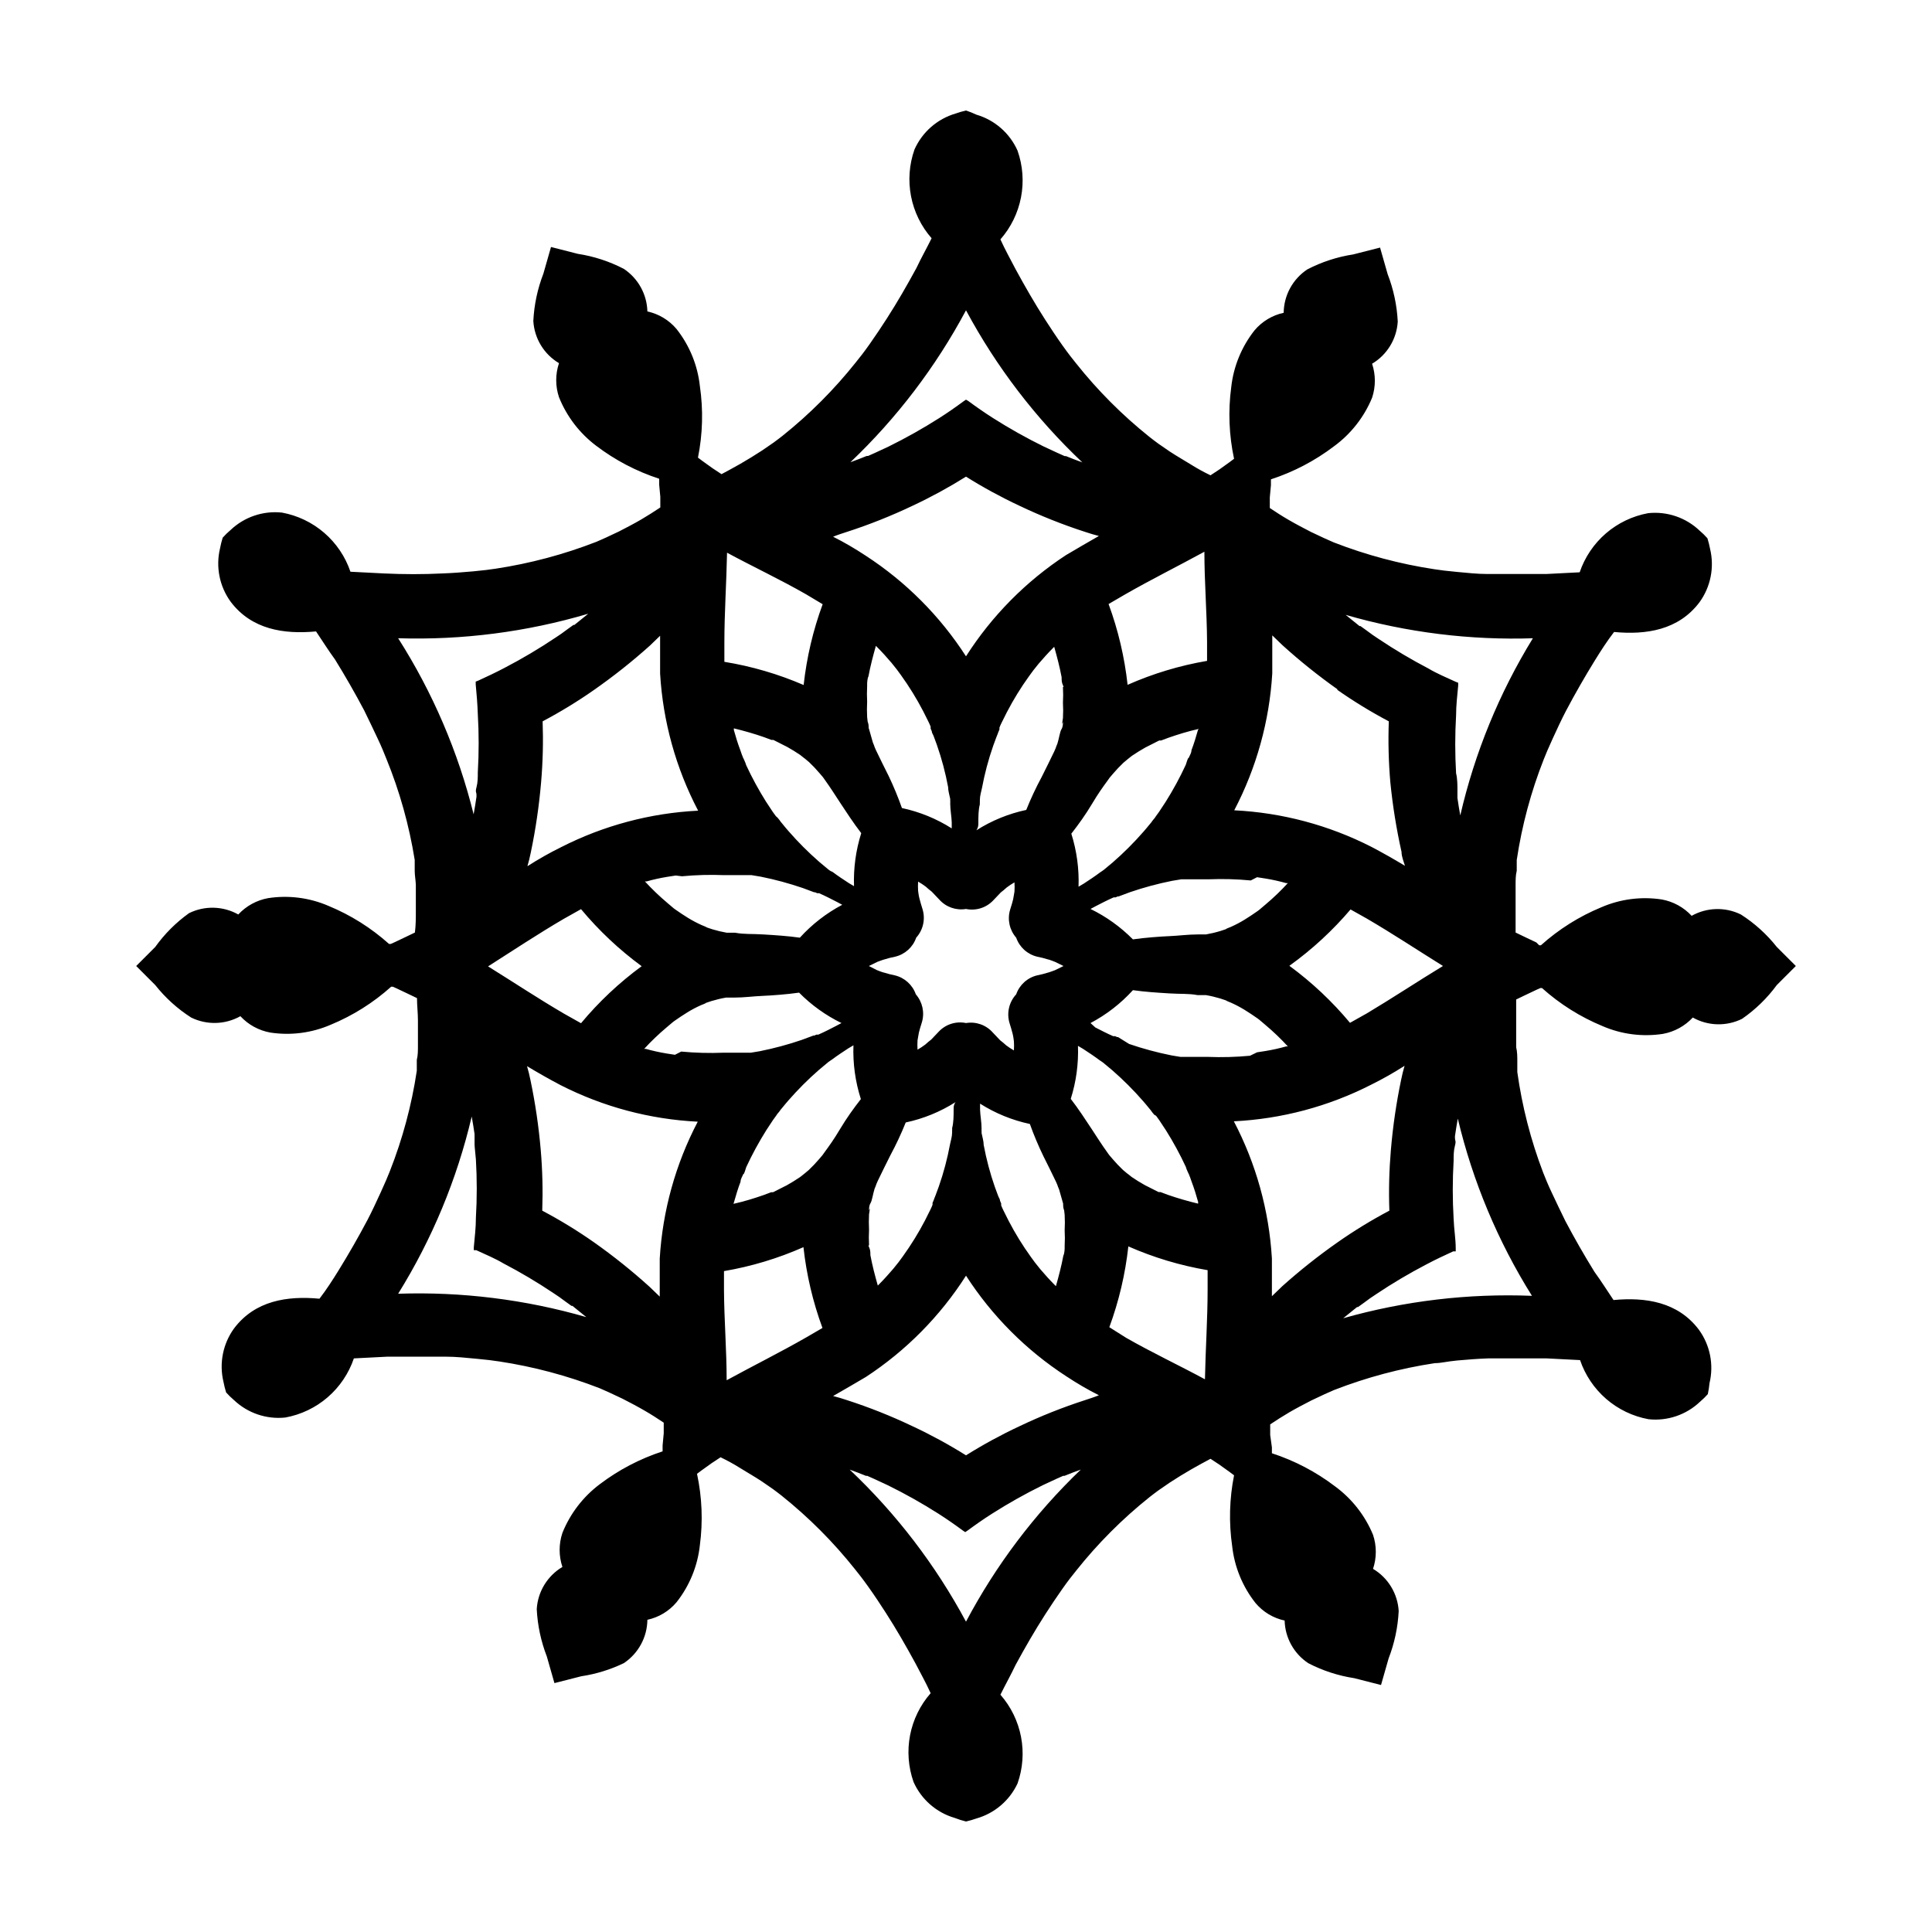
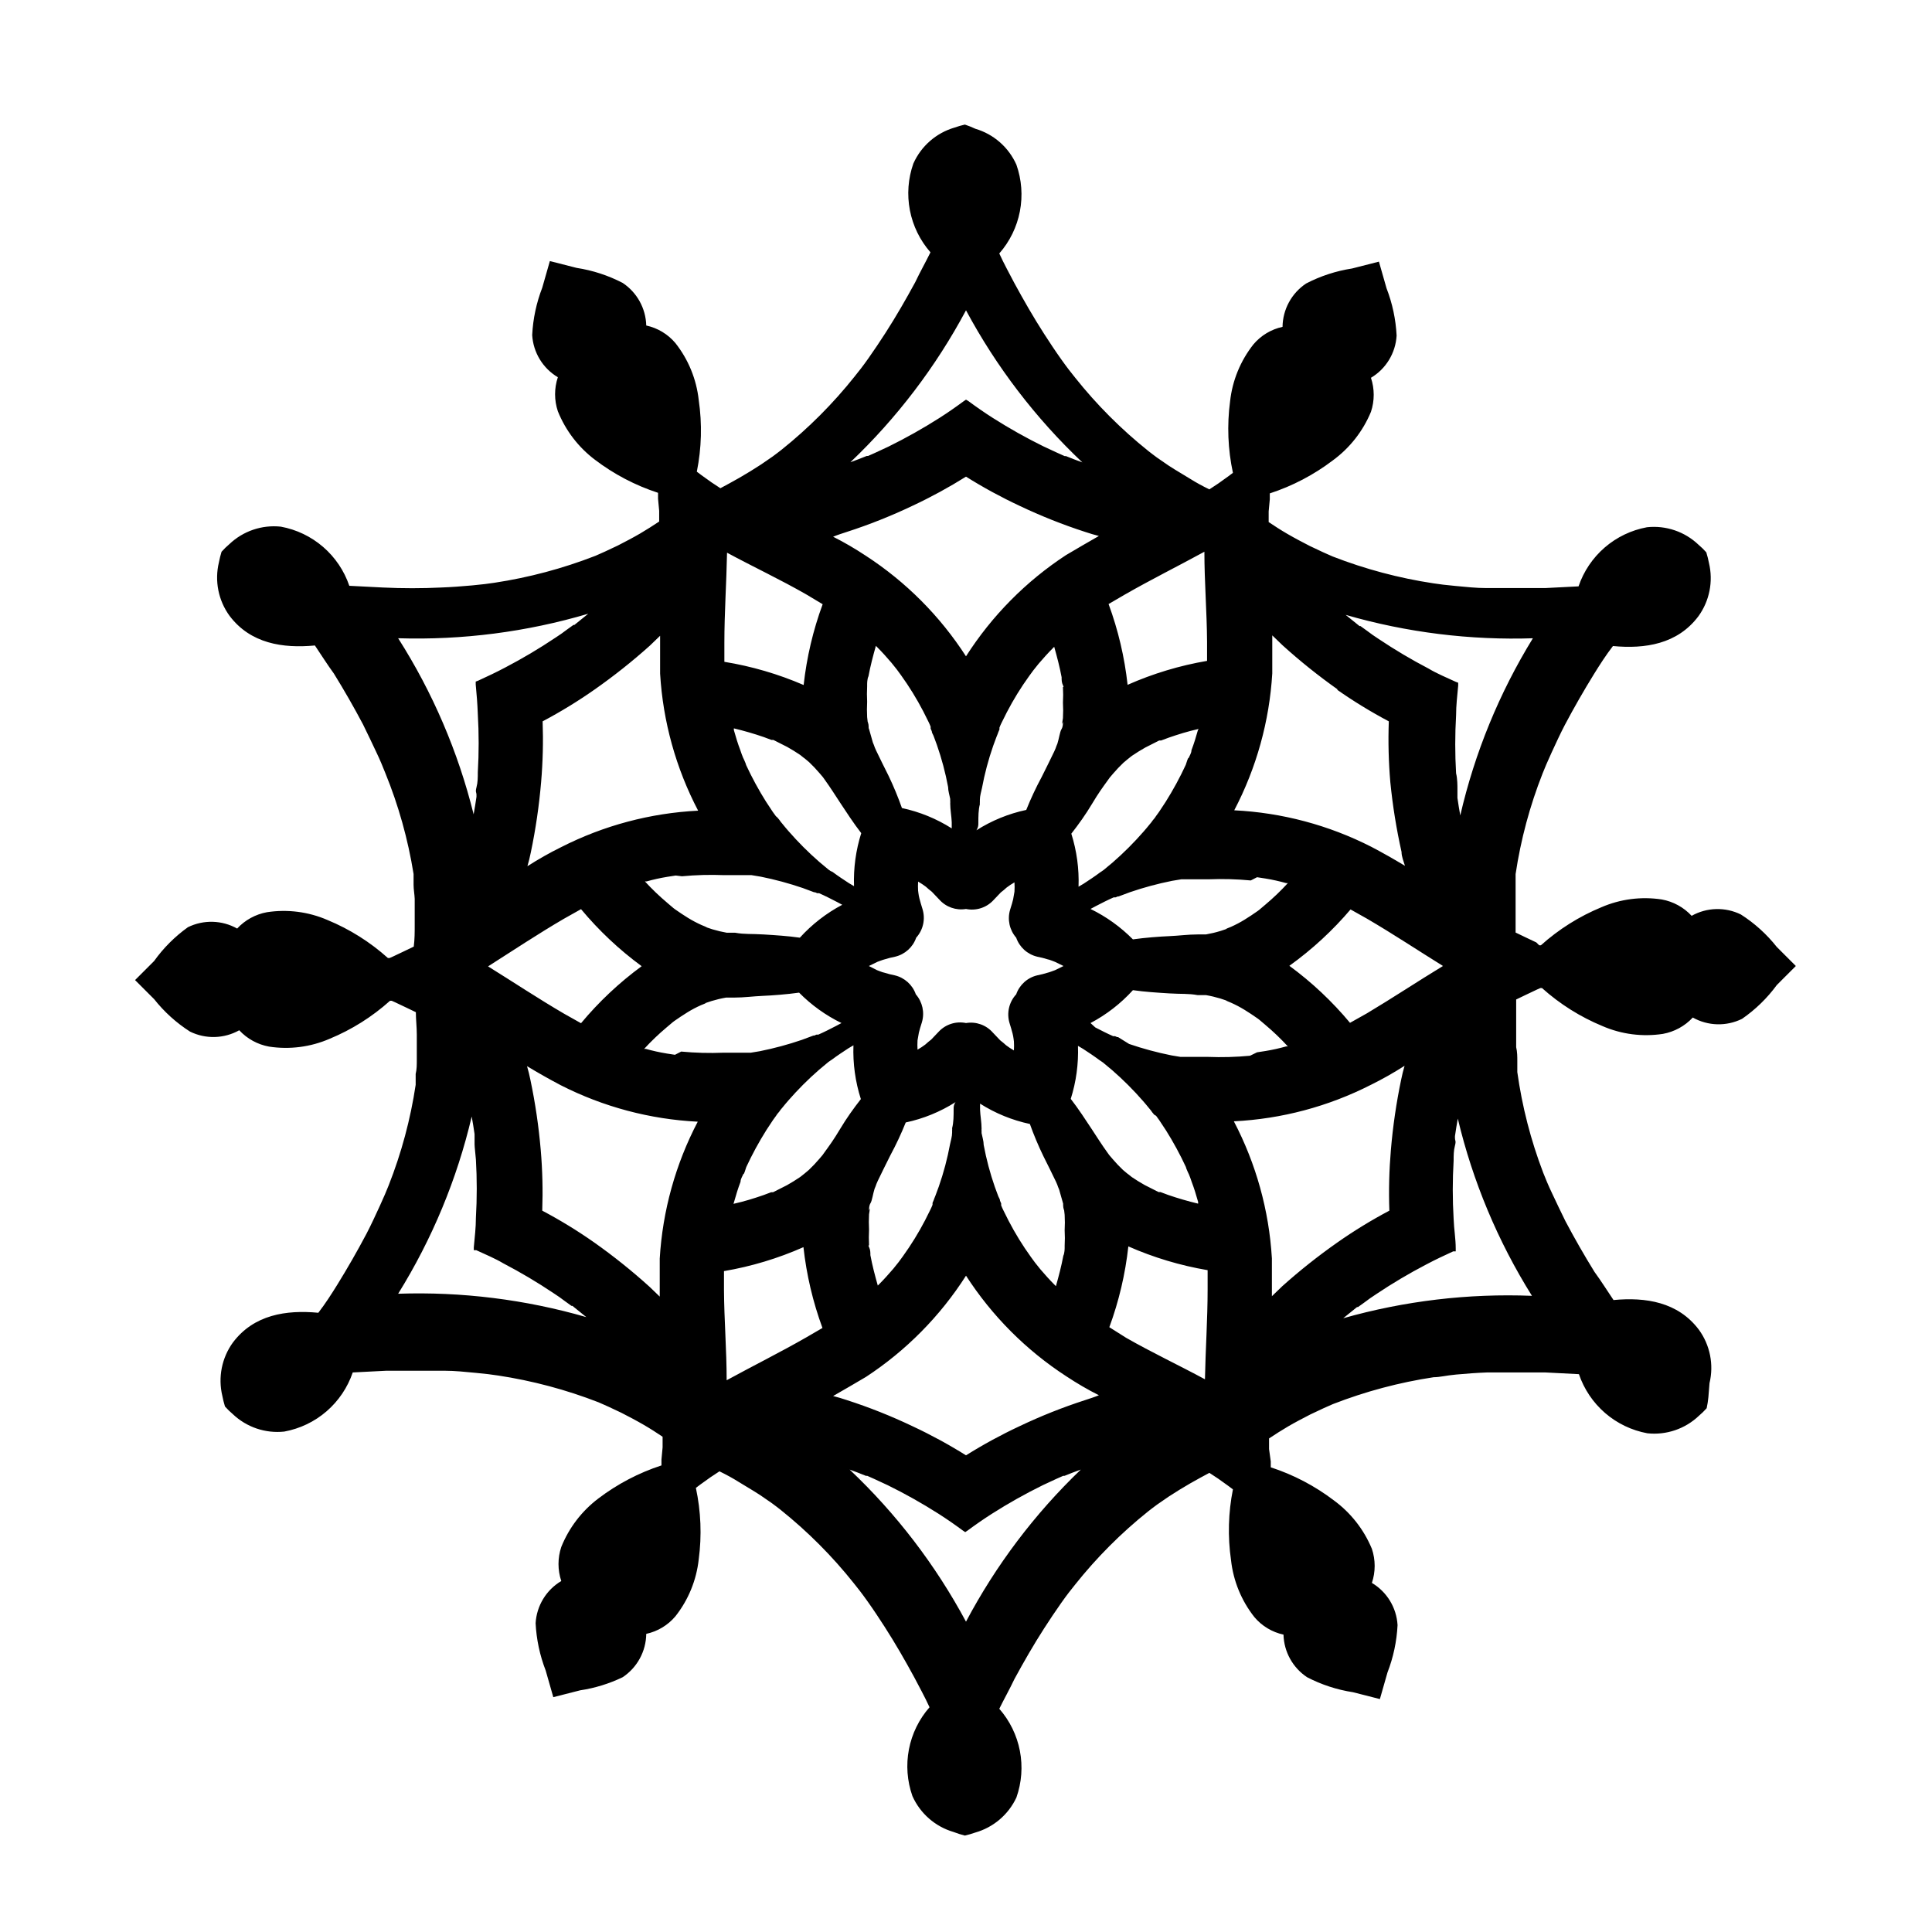
<svg xmlns="http://www.w3.org/2000/svg" fill="#000000" width="800px" height="800px" version="1.1" viewBox="144 144 512 512">
-   <path d="m597.04 510.54c1.176-4.906 0.145-10.078-2.82-14.156-5.543-7.356-14.105-8.664-22.621-7.859-1.664-2.469-3.273-5.039-5.039-7.457-2.719-4.398-5.289-8.883-7.707-13.453-1.211-2.418-2.418-5.039-3.527-7.356s-1.762-3.981-2.367-5.492c-3.285-8.594-5.582-17.535-6.856-26.652v-1.359-1.512c0-1.211 0-2.469-0.301-3.727v-6.699-5.945l2.519-1.211 2.973-1.41 0.906-0.402h0.453c4.731 4.242 10.148 7.648 16.023 10.074 5.039 2.184 10.59 2.898 16.02 2.066 3.035-0.551 5.812-2.07 7.91-4.332 4.023 2.262 8.906 2.391 13.047 0.352 3.555-2.453 6.668-5.484 9.223-8.969l5.039-5.039-5.039-5.039v0.004c-2.672-3.383-5.891-6.293-9.523-8.617-4.141-2.039-9.023-1.906-13.051 0.355-2.098-2.262-4.871-3.785-7.906-4.336-5.43-0.832-10.984-0.117-16.023 2.066-5.871 2.426-11.289 5.836-16.02 10.078h-0.453l-0.758-0.758-2.973-1.41-2.519-1.211v-5.945-6.699c0-1.258 0-2.519 0.301-3.727v-1.512-1.359h0.004c1.367-9.125 3.766-18.066 7.152-26.652 0.605-1.512 1.211-2.973 2.367-5.492 1.16-2.519 2.316-5.039 3.527-7.356 2.418-4.566 4.988-9.051 7.707-13.453 1.562-2.519 3.176-5.039 5.039-7.457 8.516 0.805 17.078-0.504 22.621-7.859v0.004c2.969-4.078 4-9.254 2.824-14.16-0.184-0.953-0.418-1.895-0.707-2.82-0.637-0.723-1.328-1.395-2.066-2.016-3.648-3.477-8.641-5.172-13.652-4.633-4.144 0.762-8.008 2.613-11.199 5.367-3.188 2.758-5.582 6.312-6.938 10.301l-8.867 0.453h-15.516c-2.719 0-5.441-0.301-8.16-0.555-2.719-0.25-4.281-0.453-5.945-0.707h-0.004c-9.117-1.379-18.055-3.762-26.652-7.102l-1.258-0.555-1.359-0.605-3.426-1.613c-1.965-1.008-3.981-2.066-5.894-3.176s-3.375-2.066-5.039-3.176v-2.82l0.301-3.223v-1.562 0.004c6.027-1.965 11.684-4.93 16.727-8.766 4.473-3.277 7.961-7.723 10.078-12.848 0.977-2.926 0.977-6.094 0-9.02 3.984-2.367 6.531-6.559 6.801-11.184-0.215-4.297-1.117-8.531-2.672-12.543l-2.016-7.055-7.106 1.812h0.004c-4.254 0.652-8.375 1.996-12.191 3.981-3.852 2.562-6.191 6.863-6.25 11.488-3.008 0.652-5.719 2.281-7.707 4.633-3.445 4.356-5.594 9.594-6.195 15.117-0.84 6.309-0.582 12.719 0.754 18.941l-0.402 0.301-0.805 0.605-2.672 1.914-2.367 1.562c-1.762-0.855-3.527-1.812-5.039-2.769-1.512-0.957-3.828-2.266-5.742-3.527l-3.074-2.117-1.211-0.906-1.109-0.855h0.004c-7.195-5.75-13.719-12.289-19.449-19.5-1.059-1.309-2.016-2.519-3.629-4.785-1.613-2.266-3.074-4.484-4.535-6.75-2.82-4.383-5.391-8.867-7.859-13.402-1.359-2.621-2.719-5.039-4.031-7.91h0.004c2.777-3.164 4.66-7.016 5.457-11.148 0.797-4.133 0.477-8.406-0.922-12.379-2.055-4.617-6.035-8.098-10.883-9.52-0.902-0.426-1.828-0.797-2.769-1.109-0.941 0.215-1.863 0.484-2.773 0.805-4.848 1.426-8.824 4.906-10.883 9.523-1.398 3.969-1.715 8.242-0.918 12.379 0.797 4.133 2.68 7.981 5.453 11.148-1.309 2.672-2.672 5.039-4.031 7.91-2.469 4.535-5.039 9.02-7.859 13.402-1.461 2.266-2.973 4.535-4.535 6.75s-2.57 3.477-3.629 4.785h0.004c-5.731 7.207-12.254 13.75-19.445 19.496l-1.109 0.855-1.211 0.906-3.074 2.117c-1.914 1.258-3.828 2.418-5.742 3.527-1.914 1.109-3.477 1.914-5.039 2.769l-2.367-1.562-2.672-1.914-0.805-0.605-0.402-0.301v0.004c1.262-6.258 1.43-12.684 0.504-18.996-0.602-5.519-2.75-10.758-6.195-15.113-1.988-2.352-4.699-3.984-7.711-4.637-0.121-4.551-2.453-8.762-6.246-11.285-3.82-1.98-7.938-3.328-12.191-3.981l-7.106-1.812-2.016 7.055c-1.551 4.012-2.453 8.246-2.668 12.543 0.27 4.629 2.816 8.816 6.801 11.188-0.98 2.926-0.98 6.09 0 9.016 2.047 5.098 5.445 9.539 9.824 12.848 5.047 3.84 10.699 6.801 16.727 8.766v1.562l0.301 3.223v2.82c-1.664 1.109-3.324 2.168-5.039 3.176-1.715 1.008-3.93 2.168-5.894 3.176l-3.426 1.613-1.359 0.605-1.258 0.555v-0.004c-8.598 3.34-17.535 5.723-26.652 7.106-1.664 0.25-3.176 0.453-5.945 0.707-2.769 0.25-5.441 0.453-8.16 0.555-5.039 0.25-10.328 0.25-15.516 0l-8.867-0.453-0.004-0.004c-1.355-3.988-3.75-7.543-6.938-10.297-3.188-2.754-7.055-4.609-11.199-5.371-5.012-0.539-10.004 1.156-13.652 4.637-0.738 0.617-1.426 1.293-2.066 2.012-0.289 0.93-0.523 1.871-0.703 2.824-1.18 4.902-0.148 10.078 2.82 14.156 5.543 7.356 14.105 8.664 22.621 7.859 1.664 2.469 3.273 5.039 5.039 7.457 2.719 4.398 5.289 8.883 7.707 13.453 1.211 2.418 2.418 5.039 3.527 7.356s1.762 3.981 2.367 5.492v-0.004c3.519 8.621 6.035 17.613 7.508 26.805v1.359 1.512c0 1.211 0.25 2.469 0.301 3.727v6.699c0 2.215 0 3.981-0.25 5.945l-2.519 1.211-2.973 1.41-0.906 0.402h-0.453v0.004c-4.731-4.246-10.148-7.652-16.023-10.078-5.039-2.184-10.594-2.898-16.02-2.066-3.035 0.551-5.812 2.07-7.91 4.332-4.027-2.258-8.906-2.391-13.051-0.352-3.461 2.477-6.492 5.508-8.965 8.969l-5.039 5.039 5.039 5.039v-0.004c2.672 3.383 5.891 6.297 9.52 8.617 4.144 2.039 9.023 1.906 13.051-0.352 2.098 2.262 4.871 3.781 7.91 4.332 5.426 0.832 10.98 0.117 16.02-2.066 5.875-2.426 11.293-5.832 16.023-10.078h0.453l0.906 0.402 2.973 1.41 2.519 1.211c0 1.965 0.25 3.93 0.25 5.945v6.699c0 1.258 0 2.519-0.301 3.727v1.512 1.359 0.004c-1.367 9.125-3.769 18.066-7.156 26.652-0.605 1.512-1.211 2.973-2.367 5.492-1.16 2.519-2.316 5.039-3.527 7.356-2.418 4.566-4.988 9.051-7.707 13.453-1.562 2.519-3.176 5.039-5.039 7.457-8.516-0.805-17.078 0.504-22.621 7.859v-0.004c-2.965 4.078-3.996 9.254-2.82 14.16 0.18 0.949 0.418 1.895 0.703 2.82 0.641 0.723 1.328 1.395 2.066 2.016 3.648 3.477 8.645 5.172 13.652 4.633 4.144-0.762 8.012-2.613 11.199-5.367 3.188-2.758 5.582-6.312 6.941-10.301l8.867-0.453h15.516c2.719 0 5.441 0.301 8.16 0.555 2.719 0.25 4.281 0.453 5.945 0.707v-0.004c9.121 1.383 18.059 3.766 26.652 7.106l1.258 0.555 1.359 0.605 3.426 1.613c1.965 1.008 3.981 2.066 5.894 3.176 1.914 1.109 3.375 2.066 5.039 3.176v2.82l-0.301 3.223v1.562-0.004c-6.027 1.965-11.68 4.93-16.727 8.766-4.379 3.312-7.777 7.754-9.824 12.848-0.98 2.926-0.98 6.094 0 9.02-3.984 2.367-6.531 6.559-6.801 11.184 0.215 4.297 1.117 8.531 2.672 12.543l2.016 7.055 7.106-1.812h-0.004c3.914-0.586 7.719-1.758 11.285-3.477 3.852-2.562 6.191-6.863 6.246-11.488 3.012-0.652 5.723-2.281 7.711-4.633 3.445-4.356 5.594-9.594 6.195-15.117 0.84-6.309 0.582-12.719-0.754-18.941l0.402-0.301 0.805-0.605 2.672-1.914 2.367-1.562c1.762 0.855 3.527 1.812 5.039 2.769 1.512 0.957 3.828 2.266 5.742 3.527l3.074 2.117 1.211 0.906 1.109 0.855h-0.004c7.191 5.75 13.715 12.289 19.445 19.496 1.059 1.309 2.016 2.519 3.629 4.785s3.074 4.484 4.535 6.75c2.82 4.383 5.391 8.867 7.859 13.402 1.359 2.621 2.719 5.039 4.031 7.91v0.004c-2.777 3.164-4.66 7.012-5.457 11.148-0.797 4.133-0.477 8.406 0.922 12.379 2.055 4.617 6.035 8.098 10.883 9.52 0.984 0.383 1.996 0.703 3.023 0.957 0.938-0.215 1.863-0.484 2.769-0.805 4.797-1.367 8.77-4.75 10.883-9.27 1.398-3.973 1.719-8.242 0.922-12.379-0.797-4.133-2.68-7.981-5.457-11.148 1.309-2.672 2.672-5.039 4.031-7.91 2.469-4.535 5.039-9.02 7.859-13.402 1.461-2.266 2.973-4.535 4.535-6.75s2.57-3.477 3.629-4.785h-0.004c5.731-7.211 12.254-13.75 19.449-19.5l1.109-0.855 1.211-0.906 3.074-2.117c1.914-1.258 3.828-2.418 5.742-3.527 1.914-1.109 3.477-1.914 5.039-2.769l2.367 1.562 2.672 1.914 0.805 0.605 0.402 0.301h-0.004c-1.23 6.172-1.402 12.512-0.504 18.742 0.605 5.519 2.75 10.758 6.199 15.113 1.984 2.356 4.695 3.984 7.707 4.637 0.121 4.555 2.453 8.762 6.246 11.285 3.82 1.984 7.938 3.328 12.191 3.981l7.106 1.812 2.016-7.055c1.555-4.012 2.453-8.246 2.668-12.543-0.27-4.625-2.816-8.816-6.801-11.184 0.98-2.926 0.98-6.094 0-9.02-2.117-5.125-5.602-9.57-10.074-12.848-5.047-3.84-10.699-6.801-16.727-8.766v-1.562l-0.453-3.273v-2.82c1.664-1.109 3.324-2.168 5.039-3.176 1.715-1.008 3.93-2.168 5.894-3.176l3.426-1.613 1.359-0.605 1.258-0.555v0.004c8.598-3.34 17.535-5.723 26.652-7.102 1.664 0 3.176-0.453 5.945-0.707 2.769-0.25 5.441-0.453 8.16-0.555h15.516l8.867 0.453h0.004c1.355 3.988 3.75 7.543 6.938 10.301 3.188 2.754 7.055 4.606 11.199 5.367 5.012 0.539 10.004-1.156 13.652-4.633 0.738-0.621 1.426-1.293 2.066-2.016 0.207-0.965 0.359-1.941 0.453-2.922zm-121.77-86.758c-3.719 0.352-7.457 0.453-11.188 0.305h-7.254l-2.418-0.402v-0.004c-3.793-0.758-7.527-1.766-11.184-3.019l-2.922-1.816h-0.25l-0.555-0.25h-0.504c-1.613-0.707-3.176-1.512-4.734-2.316l-1.266-1.16c4.227-2.231 8.027-5.18 11.238-8.715 3.176 0.453 6.398 0.656 9.621 0.855 3.223 0.203 5.039 0 7.508 0.453h2.215c1.293 0.223 2.574 0.527 3.832 0.906l1.965 0.656c-1.613-0.504 0.707 0.352 0.855 0.453 1.25 0.559 2.461 1.195 3.625 1.914 1.16 0.707 2.266 1.461 3.426 2.266l0.402 0.301 1.664 1.41v0.004c2.106 1.766 4.09 3.668 5.945 5.691h-0.453c-1.789 0.504-3.606 0.91-5.441 1.211l-2.266 0.352zm-24.891 15.922 0.805 1.109 1.762 2.672 0.004-0.004c1.988 3.16 3.769 6.441 5.34 9.824 0 0.301 0.957 2.316 0.707 1.715 0.301 0.707 0.555 1.41 0.805 2.168 0.656 1.715 1.211 3.527 1.715 5.34v0.453c-2.719-0.656-5.34-1.41-7.961-2.316l-2.016-0.754h-0.504l-3.68-1.863c-1.16-0.656-2.316-1.359-3.426-2.117 0 0-2.117-1.715-0.805-0.605l-1.562-1.309v-0.004c-0.957-0.91-1.867-1.867-2.719-2.871l-0.906-1.059-0.504-0.707c-1.461-2.016-2.82-4.18-4.18-6.246s-3.527-5.391-5.492-7.91h-0.004c1.438-4.543 2.082-9.297 1.914-14.055l1.359 0.805c1.461 0.957 2.922 1.914 4.332 2.973l0.453 0.301 0.504 0.352 2.418 2.016h0.004c2.922 2.547 5.668 5.289 8.211 8.215 0.504 0.605 1.059 1.211 1.562 1.863 0.312 0.348 0.598 0.719 0.855 1.109l0.504 0.605zm-24.637 23.277c0 0.656 0 1.359 0.402 2.016-0.352-1.664 0 0.805 0 0.957v-0.004c0.078 1.359 0.078 2.723 0 4.082 0.078 1.375 0.078 2.758 0 4.133v0.504c0 0.152 0 1.41-0.352 2.117-0.504 2.719-1.211 5.391-1.965 8.062l-0.352-0.352c-1.309-1.309-2.57-2.719-3.777-4.133l-1.41-1.762-1.109-1.512v-0.004c-2.195-3.043-4.164-6.242-5.894-9.574l-1.41-2.82c-0.207-0.41-0.391-0.832-0.555-1.258v-0.504l-0.301-0.707c0-0.453-0.352-0.855-0.504-1.309s-0.555-1.562-0.855-2.316l-0.004-0.004c-1.273-3.644-2.266-7.383-2.973-11.184 0-1.008-0.352-2.066-0.555-3.125v-0.605 0.004c-0.027-0.184-0.027-0.371 0-0.555 0-1.715-0.352-3.477-0.402-5.039v-1.613c4.043 2.57 8.516 4.394 13.199 5.391 1.039 2.902 2.234 5.746 3.578 8.516 1.109 2.266 2.266 4.484 3.324 6.75l0.352 0.805v0.004c0.148 0.445 0.316 0.883 0.504 1.309 0.336 1.242 0.691 2.484 1.059 3.731zm-14.207-47.863c0.301 0.906 0.555 1.863 0.805 2.769s0.352 2.215 0.352 2.016h0.004c0.051 0.824 0.051 1.648 0 2.469-0.719-0.406-1.41-0.859-2.066-1.359-0.5-0.465-1.02-0.898-1.562-1.309l-1.965-2.066c-1.773-2.012-4.457-2.965-7.102-2.519-2.66-0.551-5.41 0.328-7.258 2.316l-1.965 2.066c-0.539 0.41-1.062 0.848-1.559 1.309-0.66 0.5-1.348 0.957-2.066 1.363-0.051-0.824-0.051-1.648 0-2.469 0 0 0.301-1.715 0.352-2.016 0.051-0.301 0.504-1.863 0.805-2.769v-0.004c0.77-2.582 0.16-5.375-1.609-7.406-0.879-2.523-2.988-4.426-5.594-5.035-0.938-0.184-1.863-0.418-2.769-0.707-0.301 0-2.117-0.754-1.914-0.656l-2.168-1.105 2.266-1.109s1.613-0.605 1.914-0.656c0.91-0.289 1.836-0.523 2.773-0.703 2.602-0.613 4.715-2.512 5.59-5.039 1.863-2.062 2.492-4.957 1.664-7.609-0.301-0.906-0.555-1.863-0.805-2.769s-0.352-2.215-0.352-2.016h-0.004c-0.047-0.82-0.047-1.645 0-2.469 0.719 0.406 1.41 0.859 2.066 1.359 0.5 0.465 1.02 0.902 1.562 1.312l1.965 2.066v-0.004c1.773 2.012 4.461 2.965 7.106 2.519 2.656 0.551 5.406-0.328 7.254-2.316l1.965-2.066c0.543-0.41 1.062-0.848 1.562-1.309 0.656-0.5 1.348-0.953 2.062-1.359 0.051 0.82 0.051 1.645 0 2.469 0 0-0.301 1.715-0.352 2.016-0.051 0.301-0.504 1.863-0.805 2.769-0.77 2.582-0.16 5.375 1.613 7.406 0.875 2.527 2.988 4.426 5.59 5.039 0.938 0.18 1.863 0.414 2.773 0.703 0.301 0 2.117 0.754 1.914 0.656l2.266 1.109-2.266 1.109s-1.613 0.605-1.914 0.656v-0.004c-0.91 0.289-1.836 0.523-2.773 0.707-2.602 0.609-4.715 2.512-5.59 5.035-1.898 2.047-2.566 4.941-1.766 7.609zm-14.812 22.824c0 1.762 0 3.527-0.402 5.039v-0.004c0.027 0.184 0.027 0.371 0 0.555v0.605c0 1.059-0.352 2.117-0.555 3.125v-0.004c-0.703 3.801-1.699 7.539-2.973 11.188-0.301 0.754-0.555 1.562-0.855 2.316-0.301 0.754-0.352 0.855-0.504 1.309l-0.301 0.707v0.504c-0.164 0.43-0.352 0.848-0.555 1.258l-1.41 2.82v0.004c-1.73 3.328-3.703 6.527-5.894 9.57l-1.109 1.512-1.41 1.762c-1.211 1.41-2.469 2.82-3.777 4.133l-0.352 0.352c-0.754-2.672-1.461-5.34-1.965-8.062 0-0.707 0-1.41-0.352-2.117-0.352-0.707 0-0.352 0-0.504l-0.004 0.004c-0.074-1.375-0.074-2.754 0-4.133-0.074-1.355-0.074-2.719 0-4.078 0 0 0.453-2.621 0-0.957 0-0.656 0-1.359 0.402-2.016 0.402-0.656 0.656-2.519 1.059-3.777 0.188-0.43 0.359-0.867 0.504-1.312l0.352-0.805c1.059-2.266 2.215-4.484 3.324-6.75 1.523-2.828 2.887-5.738 4.082-8.719 4.688-0.996 9.156-2.824 13.199-5.391-0.504 0.707-0.504 1.262-0.504 1.766zm-73.855-14.41-2.266-0.352-0.004-0.004c-1.836-0.301-3.652-0.703-5.441-1.207h-0.453c1.855-2.023 3.844-3.926 5.945-5.691l1.664-1.41 0.402-0.301c1.16-0.805 2.266-1.562 3.426-2.266v-0.004c1.164-0.719 2.375-1.359 3.625-1.914 0 0 2.469-0.957 0.855-0.453l1.965-0.656h0.004c1.254-0.379 2.535-0.684 3.828-0.906h2.215c2.519 0 5.039-0.352 7.508-0.453 2.469-0.102 6.449-0.402 9.621-0.855l0.004-0.004c3.262 3.305 7.059 6.027 11.234 8.062l-1.41 0.754c-1.562 0.805-3.125 1.613-4.734 2.316h-0.504l-0.555 0.25h-0.25l-2.973 1.109-0.004 0.004c-3.656 1.254-7.394 2.262-11.184 3.023l-2.418 0.402h-7.258c-3.731 0.152-7.465 0.051-11.184-0.301zm1.863-47.309c3.715-0.352 7.453-0.453 11.184-0.301h7.254l2.418 0.402c3.793 0.758 7.527 1.77 11.188 3.023l2.973 1.109h0.25l0.555 0.25h0.504c1.613 0.707 3.176 1.512 4.734 2.316l1.41 0.754v0.004c-4.223 2.231-8.023 5.18-11.234 8.715-3.176-0.453-6.398-0.656-9.621-0.855-3.223-0.203-5.039 0-7.508-0.453h-2.215c-1.297-0.227-2.574-0.531-3.832-0.91l-1.965-0.656c1.613 0.504-0.707-0.352-0.855-0.453v0.004c-1.25-0.559-2.461-1.199-3.629-1.914-1.16-0.707-2.266-1.461-3.426-2.266l-0.402-0.301-1.664-1.41 0.004-0.004c-2.106-1.77-4.09-3.672-5.945-5.695h0.453c1.789-0.504 3.606-0.906 5.441-1.207l2.266-0.352zm24.887-15.922-0.805-1.109-1.762-2.672-0.004 0.004c-1.984-3.156-3.769-6.438-5.34-9.824 0-0.301-0.957-2.316-0.707-1.715-0.301-0.707-0.555-1.41-0.805-2.168-0.656-1.715-1.211-3.527-1.715-5.34v-0.453c2.719 0.656 5.34 1.41 7.961 2.316l2.016 0.754h0.504l3.68 1.863c1.16 0.656 2.316 1.359 3.426 2.117 0 0 2.117 1.715 0.805 0.605l1.562 1.309v0.004c0.957 0.91 1.867 1.867 2.723 2.875l0.906 1.059 0.504 0.707c1.461 2.016 2.82 4.18 4.18 6.246s3.527 5.391 5.492 7.91v-0.004c-1.434 4.543-2.082 9.297-1.914 14.059l-1.359-0.805c-1.461-0.957-2.922-1.914-4.332-2.973l-0.555-0.254-0.504-0.352-2.418-2.016c-2.926-2.547-5.668-5.289-8.215-8.215-0.504-0.605-1.059-1.211-1.562-1.863h0.004c-0.316-0.348-0.602-0.719-0.859-1.109l-0.504-0.605zm24.586-23.277c0-0.656 0-1.359-0.402-2.016 0.352 1.664 0-0.805 0-0.957v0.004c-0.074-1.359-0.074-2.723 0-4.082-0.074-1.375-0.074-2.754 0-4.133v-0.504c0-0.152 0-1.41 0.352-2.117 0.504-2.719 1.211-5.391 1.965-8.062l0.352 0.352c1.309 1.309 2.57 2.719 3.777 4.133l1.41 1.762 1.109 1.512 0.004 0.004c2.191 3.047 4.164 6.246 5.894 9.574l1.41 2.82c0.203 0.41 0.391 0.832 0.555 1.262v0.504l0.301 0.707c0 0.453 0.352 0.855 0.504 1.309s0.555 1.562 0.855 2.316c1.273 3.648 2.269 7.387 2.973 11.184 0 1.008 0.352 2.066 0.555 3.125v0.605-0.004c0.027 0.184 0.027 0.371 0 0.555 0 1.715 0.352 3.477 0.402 5.039v1.613c-4.043-2.566-8.512-4.394-13.199-5.391-1.023-2.898-2.199-5.742-3.527-8.516-1.109-2.266-2.266-4.484-3.324-6.75l-0.352-0.805v-0.004c-0.148-0.441-0.316-0.879-0.504-1.309-0.336-1.207-0.688-2.453-1.059-3.727zm-35.668 125.5c0.504-1.812 1.059-3.629 1.715-5.34 0-0.754 0.504-1.461 0.805-2.168 0 0.605 0.605-1.41 0.707-1.715l-0.004 0.004c1.57-3.383 3.356-6.664 5.34-9.824l1.762-2.672 0.805-1.109 0.301-0.453 0.504-0.605 0.004 0.004c0.258-0.391 0.543-0.762 0.859-1.109 0.504-0.656 1.059-1.258 1.562-1.863h-0.004c2.547-2.922 5.289-5.668 8.215-8.211l2.418-2.016 0.504-0.352 0.453-0.301c1.41-1.059 2.871-2.016 4.332-2.973l1.359-0.805v-0.004c-0.176 4.828 0.492 9.652 1.965 14.258-1.965 2.519-3.777 5.039-5.492 7.91-1.715 2.871-2.719 4.231-4.18 6.246l-0.504 0.707-0.906 1.059c-0.855 1.004-1.762 1.961-2.723 2.871l-1.562 1.309c1.309-1.109-0.605 0.504-0.805 0.605-1.109 0.754-2.266 1.461-3.426 2.117l-3.68 1.863h-0.504l-2.016 0.754c-2.621 0.906-5.039 1.664-7.961 2.316zm64.738-100.36c0-1.762 0-3.527 0.402-5.039-0.027-0.184-0.027-0.371 0-0.555v-0.605c0-1.059 0.352-2.117 0.555-3.125v0.004c0.707-3.801 1.699-7.539 2.973-11.188 0.301-0.754 0.555-1.562 0.855-2.316 0.301-0.754 0.352-0.855 0.504-1.309l0.301-0.707v-0.504h0.004c0.16-0.43 0.348-0.848 0.551-1.258l1.41-2.82 0.004-0.004c1.73-3.328 3.699-6.527 5.894-9.57l1.109-1.512 1.41-1.762c1.211-1.41 2.469-2.82 3.777-4.133l0.352-0.352c0.754 2.672 1.461 5.34 1.965 8.062 0 0.707 0 1.41 0.352 2.117 0.352 0.707 0 0.352 0 0.504v-0.004c0.078 1.375 0.078 2.754 0 4.133 0.078 1.359 0.078 2.719 0 4.078 0 0-0.453 2.621 0 0.957 0 0.656 0 1.359-0.402 2.016-0.402 0.656-0.656 2.519-1.059 3.777v0.004c-0.188 0.426-0.355 0.863-0.504 1.309l-0.352 0.805c-1.059 2.266-2.215 4.484-3.324 6.75-1.523 2.828-2.887 5.738-4.082 8.719-4.684 0.996-9.156 2.824-13.199 5.391 0.504-0.809 0.504-1.359 0.504-1.863zm73.859 14.309 2.266 0.352c1.836 0.301 3.652 0.703 5.441 1.207h0.453c-1.855 2.027-3.84 3.926-5.945 5.695l-1.664 1.41-0.402 0.301c-1.16 0.805-2.266 1.562-3.426 2.266v0.004c-1.164 0.715-2.375 1.355-3.625 1.914 0 0-2.469 0.957-0.855 0.453l-1.965 0.656v-0.004c-1.258 0.383-2.539 0.684-3.832 0.91h-2.215c-2.519 0-5.039 0.352-7.508 0.453-2.469 0.102-6.449 0.402-9.621 0.855-3.266-3.301-7.062-6.027-11.238-8.062l1.41-0.754c1.562-0.805 3.125-1.613 4.734-2.316h0.504l0.555-0.25h0.25l2.973-1.109 0.004-0.004c3.66-1.254 7.394-2.262 11.188-3.019l2.418-0.402h7.254v-0.004c3.731-0.148 7.469-0.047 11.184 0.305zm-15.668-38.996c-0.504 1.812-1.059 3.629-1.715 5.34 0 0.754-0.504 1.461-0.805 2.168 0-0.605-0.605 1.41-0.707 1.715v-0.004c-1.57 3.387-3.352 6.668-5.34 9.824l-1.762 2.672-0.805 1.109-0.301 0.453-0.504 0.605-0.004-0.004c-0.258 0.391-0.543 0.762-0.855 1.109-0.504 0.656-1.059 1.258-1.562 1.863-2.547 2.922-5.289 5.668-8.211 8.211l-2.418 2.016-0.504 0.352-0.453 0.301c-1.41 1.059-2.871 2.016-4.332 2.973l-1.359 0.805-0.004 0.004c0.168-4.758-0.48-9.512-1.914-14.055 1.965-2.519 3.777-5.039 5.492-7.91 1.715-2.871 2.719-4.231 4.18-6.246l0.504-0.707 0.906-1.059c0.855-1.004 1.766-1.965 2.723-2.871l1.562-1.309c-1.309 1.109 0.605-0.504 0.805-0.605 1.109-0.754 2.266-1.461 3.426-2.117l3.68-1.863h0.504l2.016-0.754c2.621-0.906 5.039-1.664 7.961-2.316zm40.305 47.457 4.484 2.519c6.902 4.031 13.504 8.414 20.152 12.543-6.801 4.133-13.402 8.516-20.152 12.543l-4.484 2.519v0.004c-4.727-5.672-10.121-10.746-16.074-15.113 6.039-4.336 11.52-9.395 16.324-15.066zm48.465-71.793c-8.918 14.508-15.418 30.363-19.246 46.957-0.301-1.512-0.504-3.074-0.754-4.637v-0.555-1.965c0-0.656 0-2.621-0.352-3.981h-0.004c-0.301-5.133-0.301-10.281 0-15.414 0-2.621 0.301-5.039 0.555-7.859v-0.754l-0.656-0.25c-2.418-1.109-5.039-2.215-7.152-3.477v-0.004c-4.555-2.375-8.98-5-13.25-7.859-1.109-0.707-2.168-1.461-3.223-2.266l-1.613-1.16h-0.25l-3.68-2.973c16.195 4.68 33.027 6.769 49.879 6.195zm-51.941 13.602v0.004c4.402 3.086 8.996 5.898 13.754 8.414-0.195 5.375-0.059 10.758 0.402 16.121 0.617 6.215 1.609 12.391 2.973 18.488 0 1.258 0.555 2.469 0.906 3.68-2.922-1.762-5.844-3.426-8.918-5.039-11.289-5.75-23.668-9.047-36.324-9.672 5.887-11.246 9.32-23.609 10.078-36.277v-10.078l2.719 2.621c4.648 4.207 9.543 8.125 14.66 11.742zm-56.176-25.191c6.953-3.981 14.055-7.508 21.059-11.336 0 7.961 0.656 15.922 0.707 23.879v5.039 0.004c-7.258 1.238-14.328 3.371-21.059 6.348-0.805-7.316-2.496-14.504-5.039-21.41zm-42.117-75.316c8.051 15 18.461 28.609 30.832 40.305-1.461-0.504-2.922-1.109-4.332-1.664h-0.352l-2.016-0.906-3.578-1.664v0.004c-4.621-2.273-9.109-4.797-13.453-7.559-2.215-1.41-4.383-2.922-6.5-4.484l-0.602-0.352-0.605 0.402c-2.117 1.562-4.281 3.074-6.5 4.484-4.344 2.762-8.832 5.285-13.453 7.559l-3.578 1.664-1.812 0.805h-0.352c-1.41 0.555-2.871 1.16-4.332 1.664v-0.004c12.297-11.695 22.637-25.285 30.633-40.254zm-31.641 58.746c5.977-1.93 11.816-4.254 17.48-6.953 4.871-2.281 9.602-4.856 14.16-7.711 4.555 2.856 9.285 5.43 14.156 7.711 5.668 2.699 11.508 5.023 17.48 6.953 1.211 0.402 2.367 0.754 3.578 1.059-2.922 1.664-5.844 3.375-8.664 5.039v-0.004c-10.652 6.969-19.703 16.125-26.551 26.855-6.871-10.66-15.922-19.742-26.551-26.652-2.82-1.863-5.742-3.578-8.664-5.039 1.207-0.504 2.363-0.855 3.574-1.258zm-10.73 16.523 4.383 2.621c-2.543 6.906-4.234 14.094-5.039 21.41-6.723-2.902-13.781-4.969-21.008-6.144v-5.039c0-7.961 0.555-15.922 0.707-23.879 6.898 3.727 14.004 7.051 20.957 11.031zm-41.414 13.602 2.719-2.621v10.078h0.004c0.754 12.668 4.188 25.031 10.074 36.273-12.656 0.629-25.035 3.926-36.324 9.676-3.074 1.512-5.996 3.176-8.918 5.039 0.352-1.211 0.656-2.418 0.906-3.68 1.285-6.137 2.191-12.344 2.723-18.59 0.461-5.363 0.594-10.746 0.402-16.121 4.754-2.516 9.348-5.328 13.754-8.414 5.113-3.586 10.012-7.469 14.66-11.641zm-66.703-1.965c17.031 0.531 34.039-1.664 50.379-6.496l-3.68 2.973h-0.25l-1.613 1.16c-1.059 0.805-2.117 1.562-3.223 2.266v-0.004c-4.269 2.859-8.691 5.484-13.25 7.863-2.367 1.258-4.734 2.367-7.152 3.477l-0.656 0.25v0.754c0.25 2.621 0.453 5.039 0.555 7.859 0.301 5.137 0.301 10.285 0 15.418 0 1.359 0 2.672-0.352 3.981-0.352 1.309 0 1.309 0 1.965v0.555c-0.25 1.562-0.453 3.125-0.754 4.637l-0.004-0.004c-4.094-16.531-10.848-32.289-20-46.652zm43.984 74.312 4.484-2.519h-0.004c4.723 5.672 10.121 10.75 16.07 15.117-5.949 4.367-11.348 9.441-16.07 15.113l-4.484-2.519c-6.902-4.031-13.504-8.414-20.152-12.543 6.652-4.234 13.25-8.617 20.152-12.648zm-43.984 99.402c9.004-14.488 15.59-30.348 19.496-46.957 0.301 1.512 0.504 3.074 0.754 4.637l0.004 0.805v1.965c0 0.656 0.25 2.621 0.352 3.981 0.301 5.137 0.301 10.285 0 15.418 0 2.621-0.301 5.039-0.555 7.859v0.754h0.656c2.418 1.109 5.039 2.215 7.152 3.477 4.559 2.379 8.98 5 13.25 7.859 1.109 0.707 2.168 1.461 3.223 2.266l1.613 1.16h0.25l3.68 2.973c-16.195-4.676-33.027-6.769-49.875-6.195zm51.941-13.602c-4.402-3.09-8.996-5.902-13.754-8.414 0.191-5.379 0.059-10.762-0.402-16.121-0.535-6.215-1.441-12.391-2.723-18.492-0.25-1.258-0.555-2.469-0.906-3.68 2.922 1.762 5.844 3.426 8.918 5.039 11.289 5.75 23.672 9.047 36.324 9.676-5.887 11.242-9.32 23.605-10.074 36.273v10.078l-2.719-2.621h-0.004c-4.644-4.203-9.543-8.125-14.66-11.738zm56.176 25.191c-6.953 3.981-14.055 7.508-21.059 11.336 0-7.961-0.656-15.922-0.707-23.879v-5.039-0.004c7.254-1.238 14.328-3.371 21.059-6.348 0.805 7.316 2.496 14.504 5.039 21.414zm42.371 75.316c-8.051-15-18.461-28.609-30.836-40.305 1.461 0.504 2.922 1.109 4.332 1.664h0.352l1.812 0.805 3.578 1.664h0.004c4.617 2.269 9.109 4.793 13.449 7.555 2.215 1.41 4.383 2.922 6.5 4.484l0.605 0.402 0.605-0.402c2.117-1.562 4.281-3.074 6.5-4.484 4.34-2.762 8.832-5.285 13.449-7.555l3.578-1.664 1.812-0.805h0.352c1.41-0.555 2.871-1.16 4.332-1.664h0.004c-12.23 11.727-22.504 25.332-30.43 40.305zm31.641-58.746-0.004 0.004c-5.973 1.926-11.812 4.25-17.48 6.953-4.871 2.277-9.602 4.852-14.156 7.707-4.559-2.856-9.289-5.43-14.16-7.707-5.664-2.703-11.504-5.027-17.48-6.953-1.211-0.402-2.367-0.754-3.578-1.059 2.922-1.664 5.844-3.375 8.664-5.039h0.004c10.652-6.969 19.699-16.121 26.551-26.852 6.871 10.656 15.918 19.738 26.551 26.648 2.82 1.863 5.742 3.578 8.664 5.039-1.211 0.504-2.367 0.855-3.578 1.262zm10.73-16.523-4.387-2.769c2.543-6.906 4.234-14.098 5.039-21.414 6.719 2.957 13.773 5.07 21.008 6.301v5.039c0 7.961-0.555 15.922-0.707 23.879-6.898-3.731-14.004-7.055-20.957-11.035zm41.414-13.602-2.719 2.621v-10.078h-0.004c-0.758-12.668-4.191-25.031-10.078-36.273 12.656-0.625 25.035-3.922 36.324-9.672 3.074-1.512 5.996-3.176 8.918-5.039-0.352 1.211-0.656 2.418-0.906 3.68v-0.004c-1.281 6.137-2.191 12.344-2.719 18.594-0.461 5.359-0.598 10.742-0.406 16.121-4.754 2.512-9.348 5.324-13.754 8.414-5.113 3.582-10.008 7.469-14.66 11.637zm16.172 8.465 3.68-2.973h0.25l1.613-1.16c1.059-0.805 2.117-1.562 3.223-2.266h-0.004c4.273-2.859 8.695-5.484 13.254-7.859 2.367-1.258 4.734-2.367 7.152-3.477h0.656v-0.754c0-2.621-0.453-5.039-0.555-7.859v-0.004c-0.305-5.133-0.305-10.281 0-15.414 0-1.359 0-2.672 0.352-3.981s0-1.309 0-1.965v-0.555c0.25-1.562 0.453-3.125 0.754-4.637h0.004c3.953 16.617 10.59 32.477 19.648 46.957-16.887-0.672-33.773 1.336-50.031 5.945z" />
+   <path d="m597.04 510.54c1.176-4.906 0.145-10.078-2.82-14.156-5.543-7.356-14.105-8.664-22.621-7.859-1.664-2.469-3.273-5.039-5.039-7.457-2.719-4.398-5.289-8.883-7.707-13.453-1.211-2.418-2.418-5.039-3.527-7.356s-1.762-3.981-2.367-5.492c-3.285-8.594-5.582-17.535-6.856-26.652v-1.359-1.512c0-1.211 0-2.469-0.301-3.727v-6.699-5.945l2.519-1.211 2.973-1.41 0.906-0.402h0.453c4.731 4.242 10.148 7.648 16.023 10.074 5.039 2.184 10.59 2.898 16.02 2.066 3.035-0.551 5.812-2.07 7.91-4.332 4.023 2.262 8.906 2.391 13.047 0.352 3.555-2.453 6.668-5.484 9.223-8.969l5.039-5.039-5.039-5.039v0.004c-2.672-3.383-5.891-6.293-9.523-8.617-4.141-2.039-9.023-1.906-13.051 0.355-2.098-2.262-4.871-3.785-7.906-4.336-5.43-0.832-10.984-0.117-16.023 2.066-5.871 2.426-11.289 5.836-16.02 10.078h-0.453l-0.758-0.758-2.973-1.41-2.519-1.211v-5.945-6.699v-1.512-1.359h0.004c1.367-9.125 3.766-18.066 7.152-26.652 0.605-1.512 1.211-2.973 2.367-5.492 1.16-2.519 2.316-5.039 3.527-7.356 2.418-4.566 4.988-9.051 7.707-13.453 1.562-2.519 3.176-5.039 5.039-7.457 8.516 0.805 17.078-0.504 22.621-7.859v0.004c2.969-4.078 4-9.254 2.824-14.16-0.184-0.953-0.418-1.895-0.707-2.82-0.637-0.723-1.328-1.395-2.066-2.016-3.648-3.477-8.641-5.172-13.652-4.633-4.144 0.762-8.008 2.613-11.199 5.367-3.188 2.758-5.582 6.312-6.938 10.301l-8.867 0.453h-15.516c-2.719 0-5.441-0.301-8.16-0.555-2.719-0.25-4.281-0.453-5.945-0.707h-0.004c-9.117-1.379-18.055-3.762-26.652-7.102l-1.258-0.555-1.359-0.605-3.426-1.613c-1.965-1.008-3.981-2.066-5.894-3.176s-3.375-2.066-5.039-3.176v-2.82l0.301-3.223v-1.562 0.004c6.027-1.965 11.684-4.93 16.727-8.766 4.473-3.277 7.961-7.723 10.078-12.848 0.977-2.926 0.977-6.094 0-9.02 3.984-2.367 6.531-6.559 6.801-11.184-0.215-4.297-1.117-8.531-2.672-12.543l-2.016-7.055-7.106 1.812h0.004c-4.254 0.652-8.375 1.996-12.191 3.981-3.852 2.562-6.191 6.863-6.25 11.488-3.008 0.652-5.719 2.281-7.707 4.633-3.445 4.356-5.594 9.594-6.195 15.117-0.84 6.309-0.582 12.719 0.754 18.941l-0.402 0.301-0.805 0.605-2.672 1.914-2.367 1.562c-1.762-0.855-3.527-1.812-5.039-2.769-1.512-0.957-3.828-2.266-5.742-3.527l-3.074-2.117-1.211-0.906-1.109-0.855h0.004c-7.195-5.75-13.719-12.289-19.449-19.5-1.059-1.309-2.016-2.519-3.629-4.785-1.613-2.266-3.074-4.484-4.535-6.75-2.82-4.383-5.391-8.867-7.859-13.402-1.359-2.621-2.719-5.039-4.031-7.91h0.004c2.777-3.164 4.66-7.016 5.457-11.148 0.797-4.133 0.477-8.406-0.922-12.379-2.055-4.617-6.035-8.098-10.883-9.52-0.902-0.426-1.828-0.797-2.769-1.109-0.941 0.215-1.863 0.484-2.773 0.805-4.848 1.426-8.824 4.906-10.883 9.523-1.398 3.969-1.715 8.242-0.918 12.379 0.797 4.133 2.68 7.981 5.453 11.148-1.309 2.672-2.672 5.039-4.031 7.91-2.469 4.535-5.039 9.02-7.859 13.402-1.461 2.266-2.973 4.535-4.535 6.75s-2.57 3.477-3.629 4.785h0.004c-5.731 7.207-12.254 13.75-19.445 19.496l-1.109 0.855-1.211 0.906-3.074 2.117c-1.914 1.258-3.828 2.418-5.742 3.527-1.914 1.109-3.477 1.914-5.039 2.769l-2.367-1.562-2.672-1.914-0.805-0.605-0.402-0.301v0.004c1.262-6.258 1.43-12.684 0.504-18.996-0.602-5.519-2.75-10.758-6.195-15.113-1.988-2.352-4.699-3.984-7.711-4.637-0.121-4.551-2.453-8.762-6.246-11.285-3.82-1.98-7.938-3.328-12.191-3.981l-7.106-1.812-2.016 7.055c-1.551 4.012-2.453 8.246-2.668 12.543 0.27 4.629 2.816 8.816 6.801 11.188-0.98 2.926-0.98 6.09 0 9.016 2.047 5.098 5.445 9.539 9.824 12.848 5.047 3.84 10.699 6.801 16.727 8.766v1.562l0.301 3.223v2.82c-1.664 1.109-3.324 2.168-5.039 3.176-1.715 1.008-3.93 2.168-5.894 3.176l-3.426 1.613-1.359 0.605-1.258 0.555v-0.004c-8.598 3.34-17.535 5.723-26.652 7.106-1.664 0.25-3.176 0.453-5.945 0.707-2.769 0.25-5.441 0.453-8.16 0.555-5.039 0.25-10.328 0.25-15.516 0l-8.867-0.453-0.004-0.004c-1.355-3.988-3.75-7.543-6.938-10.297-3.188-2.754-7.055-4.609-11.199-5.371-5.012-0.539-10.004 1.156-13.652 4.637-0.738 0.617-1.426 1.293-2.066 2.012-0.289 0.93-0.523 1.871-0.703 2.824-1.18 4.902-0.148 10.078 2.82 14.156 5.543 7.356 14.105 8.664 22.621 7.859 1.664 2.469 3.273 5.039 5.039 7.457 2.719 4.398 5.289 8.883 7.707 13.453 1.211 2.418 2.418 5.039 3.527 7.356s1.762 3.981 2.367 5.492v-0.004c3.519 8.621 6.035 17.613 7.508 26.805v1.359 1.512c0 1.211 0.25 2.469 0.301 3.727v6.699c0 2.215 0 3.981-0.25 5.945l-2.519 1.211-2.973 1.41-0.906 0.402h-0.453v0.004c-4.731-4.246-10.148-7.652-16.023-10.078-5.039-2.184-10.594-2.898-16.02-2.066-3.035 0.551-5.812 2.07-7.91 4.332-4.027-2.258-8.906-2.391-13.051-0.352-3.461 2.477-6.492 5.508-8.965 8.969l-5.039 5.039 5.039 5.039v-0.004c2.672 3.383 5.891 6.297 9.52 8.617 4.144 2.039 9.023 1.906 13.051-0.352 2.098 2.262 4.871 3.781 7.91 4.332 5.426 0.832 10.98 0.117 16.02-2.066 5.875-2.426 11.293-5.832 16.023-10.078h0.453l0.906 0.402 2.973 1.41 2.519 1.211c0 1.965 0.25 3.93 0.25 5.945v6.699c0 1.258 0 2.519-0.301 3.727v1.512 1.359 0.004c-1.367 9.125-3.769 18.066-7.156 26.652-0.605 1.512-1.211 2.973-2.367 5.492-1.16 2.519-2.316 5.039-3.527 7.356-2.418 4.566-4.988 9.051-7.707 13.453-1.562 2.519-3.176 5.039-5.039 7.457-8.516-0.805-17.078 0.504-22.621 7.859v-0.004c-2.965 4.078-3.996 9.254-2.82 14.16 0.18 0.949 0.418 1.895 0.703 2.82 0.641 0.723 1.328 1.395 2.066 2.016 3.648 3.477 8.645 5.172 13.652 4.633 4.144-0.762 8.012-2.613 11.199-5.367 3.188-2.758 5.582-6.312 6.941-10.301l8.867-0.453h15.516c2.719 0 5.441 0.301 8.16 0.555 2.719 0.25 4.281 0.453 5.945 0.707v-0.004c9.121 1.383 18.059 3.766 26.652 7.106l1.258 0.555 1.359 0.605 3.426 1.613c1.965 1.008 3.981 2.066 5.894 3.176 1.914 1.109 3.375 2.066 5.039 3.176v2.82l-0.301 3.223v1.562-0.004c-6.027 1.965-11.68 4.93-16.727 8.766-4.379 3.312-7.777 7.754-9.824 12.848-0.98 2.926-0.98 6.094 0 9.02-3.984 2.367-6.531 6.559-6.801 11.184 0.215 4.297 1.117 8.531 2.672 12.543l2.016 7.055 7.106-1.812h-0.004c3.914-0.586 7.719-1.758 11.285-3.477 3.852-2.562 6.191-6.863 6.246-11.488 3.012-0.652 5.723-2.281 7.711-4.633 3.445-4.356 5.594-9.594 6.195-15.117 0.84-6.309 0.582-12.719-0.754-18.941l0.402-0.301 0.805-0.605 2.672-1.914 2.367-1.562c1.762 0.855 3.527 1.812 5.039 2.769 1.512 0.957 3.828 2.266 5.742 3.527l3.074 2.117 1.211 0.906 1.109 0.855h-0.004c7.191 5.75 13.715 12.289 19.445 19.496 1.059 1.309 2.016 2.519 3.629 4.785s3.074 4.484 4.535 6.75c2.82 4.383 5.391 8.867 7.859 13.402 1.359 2.621 2.719 5.039 4.031 7.91v0.004c-2.777 3.164-4.66 7.012-5.457 11.148-0.797 4.133-0.477 8.406 0.922 12.379 2.055 4.617 6.035 8.098 10.883 9.52 0.984 0.383 1.996 0.703 3.023 0.957 0.938-0.215 1.863-0.484 2.769-0.805 4.797-1.367 8.77-4.75 10.883-9.27 1.398-3.973 1.719-8.242 0.922-12.379-0.797-4.133-2.68-7.981-5.457-11.148 1.309-2.672 2.672-5.039 4.031-7.91 2.469-4.535 5.039-9.02 7.859-13.402 1.461-2.266 2.973-4.535 4.535-6.75s2.57-3.477 3.629-4.785h-0.004c5.731-7.211 12.254-13.75 19.449-19.5l1.109-0.855 1.211-0.906 3.074-2.117c1.914-1.258 3.828-2.418 5.742-3.527 1.914-1.109 3.477-1.914 5.039-2.769l2.367 1.562 2.672 1.914 0.805 0.605 0.402 0.301h-0.004c-1.23 6.172-1.402 12.512-0.504 18.742 0.605 5.519 2.75 10.758 6.199 15.113 1.984 2.356 4.695 3.984 7.707 4.637 0.121 4.555 2.453 8.762 6.246 11.285 3.82 1.984 7.938 3.328 12.191 3.981l7.106 1.812 2.016-7.055c1.555-4.012 2.453-8.246 2.668-12.543-0.27-4.625-2.816-8.816-6.801-11.184 0.98-2.926 0.98-6.094 0-9.02-2.117-5.125-5.602-9.57-10.074-12.848-5.047-3.84-10.699-6.801-16.727-8.766v-1.562l-0.453-3.273v-2.82c1.664-1.109 3.324-2.168 5.039-3.176 1.715-1.008 3.93-2.168 5.894-3.176l3.426-1.613 1.359-0.605 1.258-0.555v0.004c8.598-3.34 17.535-5.723 26.652-7.102 1.664 0 3.176-0.453 5.945-0.707 2.769-0.25 5.441-0.453 8.16-0.555h15.516l8.867 0.453h0.004c1.355 3.988 3.75 7.543 6.938 10.301 3.188 2.754 7.055 4.606 11.199 5.367 5.012 0.539 10.004-1.156 13.652-4.633 0.738-0.621 1.426-1.293 2.066-2.016 0.207-0.965 0.359-1.941 0.453-2.922zm-121.77-86.758c-3.719 0.352-7.457 0.453-11.188 0.305h-7.254l-2.418-0.402v-0.004c-3.793-0.758-7.527-1.766-11.184-3.019l-2.922-1.816h-0.25l-0.555-0.25h-0.504c-1.613-0.707-3.176-1.512-4.734-2.316l-1.266-1.16c4.227-2.231 8.027-5.18 11.238-8.715 3.176 0.453 6.398 0.656 9.621 0.855 3.223 0.203 5.039 0 7.508 0.453h2.215c1.293 0.223 2.574 0.527 3.832 0.906l1.965 0.656c-1.613-0.504 0.707 0.352 0.855 0.453 1.25 0.559 2.461 1.195 3.625 1.914 1.16 0.707 2.266 1.461 3.426 2.266l0.402 0.301 1.664 1.41v0.004c2.106 1.766 4.09 3.668 5.945 5.691h-0.453c-1.789 0.504-3.606 0.91-5.441 1.211l-2.266 0.352zm-24.891 15.922 0.805 1.109 1.762 2.672 0.004-0.004c1.988 3.16 3.769 6.441 5.34 9.824 0 0.301 0.957 2.316 0.707 1.715 0.301 0.707 0.555 1.41 0.805 2.168 0.656 1.715 1.211 3.527 1.715 5.34v0.453c-2.719-0.656-5.34-1.41-7.961-2.316l-2.016-0.754h-0.504l-3.68-1.863c-1.16-0.656-2.316-1.359-3.426-2.117 0 0-2.117-1.715-0.805-0.605l-1.562-1.309v-0.004c-0.957-0.91-1.867-1.867-2.719-2.871l-0.906-1.059-0.504-0.707c-1.461-2.016-2.82-4.18-4.18-6.246s-3.527-5.391-5.492-7.91h-0.004c1.438-4.543 2.082-9.297 1.914-14.055l1.359 0.805c1.461 0.957 2.922 1.914 4.332 2.973l0.453 0.301 0.504 0.352 2.418 2.016h0.004c2.922 2.547 5.668 5.289 8.211 8.215 0.504 0.605 1.059 1.211 1.562 1.863 0.312 0.348 0.598 0.719 0.855 1.109l0.504 0.605zm-24.637 23.277c0 0.656 0 1.359 0.402 2.016-0.352-1.664 0 0.805 0 0.957v-0.004c0.078 1.359 0.078 2.723 0 4.082 0.078 1.375 0.078 2.758 0 4.133v0.504c0 0.152 0 1.41-0.352 2.117-0.504 2.719-1.211 5.391-1.965 8.062l-0.352-0.352c-1.309-1.309-2.57-2.719-3.777-4.133l-1.41-1.762-1.109-1.512v-0.004c-2.195-3.043-4.164-6.242-5.894-9.574l-1.41-2.82c-0.207-0.41-0.391-0.832-0.555-1.258v-0.504l-0.301-0.707c0-0.453-0.352-0.855-0.504-1.309s-0.555-1.562-0.855-2.316l-0.004-0.004c-1.273-3.644-2.266-7.383-2.973-11.184 0-1.008-0.352-2.066-0.555-3.125v-0.605 0.004c-0.027-0.184-0.027-0.371 0-0.555 0-1.715-0.352-3.477-0.402-5.039v-1.613c4.043 2.57 8.516 4.394 13.199 5.391 1.039 2.902 2.234 5.746 3.578 8.516 1.109 2.266 2.266 4.484 3.324 6.75l0.352 0.805v0.004c0.148 0.445 0.316 0.883 0.504 1.309 0.336 1.242 0.691 2.484 1.059 3.731zm-14.207-47.863c0.301 0.906 0.555 1.863 0.805 2.769s0.352 2.215 0.352 2.016h0.004c0.051 0.824 0.051 1.648 0 2.469-0.719-0.406-1.41-0.859-2.066-1.359-0.5-0.465-1.02-0.898-1.562-1.309l-1.965-2.066c-1.773-2.012-4.457-2.965-7.102-2.519-2.66-0.551-5.41 0.328-7.258 2.316l-1.965 2.066c-0.539 0.41-1.062 0.848-1.559 1.309-0.66 0.5-1.348 0.957-2.066 1.363-0.051-0.824-0.051-1.648 0-2.469 0 0 0.301-1.715 0.352-2.016 0.051-0.301 0.504-1.863 0.805-2.769v-0.004c0.77-2.582 0.16-5.375-1.609-7.406-0.879-2.523-2.988-4.426-5.594-5.035-0.938-0.184-1.863-0.418-2.769-0.707-0.301 0-2.117-0.754-1.914-0.656l-2.168-1.105 2.266-1.109s1.613-0.605 1.914-0.656c0.91-0.289 1.836-0.523 2.773-0.703 2.602-0.613 4.715-2.512 5.59-5.039 1.863-2.062 2.492-4.957 1.664-7.609-0.301-0.906-0.555-1.863-0.805-2.769s-0.352-2.215-0.352-2.016h-0.004c-0.047-0.82-0.047-1.645 0-2.469 0.719 0.406 1.41 0.859 2.066 1.359 0.5 0.465 1.02 0.902 1.562 1.312l1.965 2.066v-0.004c1.773 2.012 4.461 2.965 7.106 2.519 2.656 0.551 5.406-0.328 7.254-2.316l1.965-2.066c0.543-0.41 1.062-0.848 1.562-1.309 0.656-0.5 1.348-0.953 2.062-1.359 0.051 0.82 0.051 1.645 0 2.469 0 0-0.301 1.715-0.352 2.016-0.051 0.301-0.504 1.863-0.805 2.769-0.77 2.582-0.16 5.375 1.613 7.406 0.875 2.527 2.988 4.426 5.59 5.039 0.938 0.18 1.863 0.414 2.773 0.703 0.301 0 2.117 0.754 1.914 0.656l2.266 1.109-2.266 1.109s-1.613 0.605-1.914 0.656v-0.004c-0.91 0.289-1.836 0.523-2.773 0.707-2.602 0.609-4.715 2.512-5.59 5.035-1.898 2.047-2.566 4.941-1.766 7.609zm-14.812 22.824c0 1.762 0 3.527-0.402 5.039v-0.004c0.027 0.184 0.027 0.371 0 0.555v0.605c0 1.059-0.352 2.117-0.555 3.125v-0.004c-0.703 3.801-1.699 7.539-2.973 11.188-0.301 0.754-0.555 1.562-0.855 2.316-0.301 0.754-0.352 0.855-0.504 1.309l-0.301 0.707v0.504c-0.164 0.43-0.352 0.848-0.555 1.258l-1.41 2.82v0.004c-1.73 3.328-3.703 6.527-5.894 9.57l-1.109 1.512-1.41 1.762c-1.211 1.41-2.469 2.82-3.777 4.133l-0.352 0.352c-0.754-2.672-1.461-5.34-1.965-8.062 0-0.707 0-1.41-0.352-2.117-0.352-0.707 0-0.352 0-0.504l-0.004 0.004c-0.074-1.375-0.074-2.754 0-4.133-0.074-1.355-0.074-2.719 0-4.078 0 0 0.453-2.621 0-0.957 0-0.656 0-1.359 0.402-2.016 0.402-0.656 0.656-2.519 1.059-3.777 0.188-0.43 0.359-0.867 0.504-1.312l0.352-0.805c1.059-2.266 2.215-4.484 3.324-6.75 1.523-2.828 2.887-5.738 4.082-8.719 4.688-0.996 9.156-2.824 13.199-5.391-0.504 0.707-0.504 1.262-0.504 1.766zm-73.855-14.41-2.266-0.352-0.004-0.004c-1.836-0.301-3.652-0.703-5.441-1.207h-0.453c1.855-2.023 3.844-3.926 5.945-5.691l1.664-1.41 0.402-0.301c1.16-0.805 2.266-1.562 3.426-2.266v-0.004c1.164-0.719 2.375-1.359 3.625-1.914 0 0 2.469-0.957 0.855-0.453l1.965-0.656h0.004c1.254-0.379 2.535-0.684 3.828-0.906h2.215c2.519 0 5.039-0.352 7.508-0.453 2.469-0.102 6.449-0.402 9.621-0.855l0.004-0.004c3.262 3.305 7.059 6.027 11.234 8.062l-1.41 0.754c-1.562 0.805-3.125 1.613-4.734 2.316h-0.504l-0.555 0.25h-0.25l-2.973 1.109-0.004 0.004c-3.656 1.254-7.394 2.262-11.184 3.023l-2.418 0.402h-7.258c-3.731 0.152-7.465 0.051-11.184-0.301zm1.863-47.309c3.715-0.352 7.453-0.453 11.184-0.301h7.254l2.418 0.402c3.793 0.758 7.527 1.77 11.188 3.023l2.973 1.109h0.25l0.555 0.25h0.504c1.613 0.707 3.176 1.512 4.734 2.316l1.41 0.754v0.004c-4.223 2.231-8.023 5.18-11.234 8.715-3.176-0.453-6.398-0.656-9.621-0.855-3.223-0.203-5.039 0-7.508-0.453h-2.215c-1.297-0.227-2.574-0.531-3.832-0.91l-1.965-0.656c1.613 0.504-0.707-0.352-0.855-0.453v0.004c-1.25-0.559-2.461-1.199-3.629-1.914-1.16-0.707-2.266-1.461-3.426-2.266l-0.402-0.301-1.664-1.41 0.004-0.004c-2.106-1.77-4.09-3.672-5.945-5.695h0.453c1.789-0.504 3.606-0.906 5.441-1.207l2.266-0.352zm24.887-15.922-0.805-1.109-1.762-2.672-0.004 0.004c-1.984-3.156-3.769-6.438-5.34-9.824 0-0.301-0.957-2.316-0.707-1.715-0.301-0.707-0.555-1.41-0.805-2.168-0.656-1.715-1.211-3.527-1.715-5.34v-0.453c2.719 0.656 5.34 1.41 7.961 2.316l2.016 0.754h0.504l3.68 1.863c1.16 0.656 2.316 1.359 3.426 2.117 0 0 2.117 1.715 0.805 0.605l1.562 1.309v0.004c0.957 0.91 1.867 1.867 2.723 2.875l0.906 1.059 0.504 0.707c1.461 2.016 2.82 4.18 4.18 6.246s3.527 5.391 5.492 7.91v-0.004c-1.434 4.543-2.082 9.297-1.914 14.059l-1.359-0.805c-1.461-0.957-2.922-1.914-4.332-2.973l-0.555-0.254-0.504-0.352-2.418-2.016c-2.926-2.547-5.668-5.289-8.215-8.215-0.504-0.605-1.059-1.211-1.562-1.863h0.004c-0.316-0.348-0.602-0.719-0.859-1.109l-0.504-0.605zm24.586-23.277c0-0.656 0-1.359-0.402-2.016 0.352 1.664 0-0.805 0-0.957v0.004c-0.074-1.359-0.074-2.723 0-4.082-0.074-1.375-0.074-2.754 0-4.133v-0.504c0-0.152 0-1.41 0.352-2.117 0.504-2.719 1.211-5.391 1.965-8.062l0.352 0.352c1.309 1.309 2.57 2.719 3.777 4.133l1.41 1.762 1.109 1.512 0.004 0.004c2.191 3.047 4.164 6.246 5.894 9.574l1.41 2.82c0.203 0.41 0.391 0.832 0.555 1.262v0.504l0.301 0.707c0 0.453 0.352 0.855 0.504 1.309s0.555 1.562 0.855 2.316c1.273 3.648 2.269 7.387 2.973 11.184 0 1.008 0.352 2.066 0.555 3.125v0.605-0.004c0.027 0.184 0.027 0.371 0 0.555 0 1.715 0.352 3.477 0.402 5.039v1.613c-4.043-2.566-8.512-4.394-13.199-5.391-1.023-2.898-2.199-5.742-3.527-8.516-1.109-2.266-2.266-4.484-3.324-6.75l-0.352-0.805v-0.004c-0.148-0.441-0.316-0.879-0.504-1.309-0.336-1.207-0.688-2.453-1.059-3.727zm-35.668 125.5c0.504-1.812 1.059-3.629 1.715-5.34 0-0.754 0.504-1.461 0.805-2.168 0 0.605 0.605-1.41 0.707-1.715l-0.004 0.004c1.57-3.383 3.356-6.664 5.34-9.824l1.762-2.672 0.805-1.109 0.301-0.453 0.504-0.605 0.004 0.004c0.258-0.391 0.543-0.762 0.859-1.109 0.504-0.656 1.059-1.258 1.562-1.863h-0.004c2.547-2.922 5.289-5.668 8.215-8.211l2.418-2.016 0.504-0.352 0.453-0.301c1.41-1.059 2.871-2.016 4.332-2.973l1.359-0.805v-0.004c-0.176 4.828 0.492 9.652 1.965 14.258-1.965 2.519-3.777 5.039-5.492 7.91-1.715 2.871-2.719 4.231-4.18 6.246l-0.504 0.707-0.906 1.059c-0.855 1.004-1.762 1.961-2.723 2.871l-1.562 1.309c1.309-1.109-0.605 0.504-0.805 0.605-1.109 0.754-2.266 1.461-3.426 2.117l-3.68 1.863h-0.504l-2.016 0.754c-2.621 0.906-5.039 1.664-7.961 2.316zm64.738-100.36c0-1.762 0-3.527 0.402-5.039-0.027-0.184-0.027-0.371 0-0.555v-0.605c0-1.059 0.352-2.117 0.555-3.125v0.004c0.707-3.801 1.699-7.539 2.973-11.188 0.301-0.754 0.555-1.562 0.855-2.316 0.301-0.754 0.352-0.855 0.504-1.309l0.301-0.707v-0.504h0.004c0.16-0.43 0.348-0.848 0.551-1.258l1.41-2.82 0.004-0.004c1.73-3.328 3.699-6.527 5.894-9.57l1.109-1.512 1.41-1.762c1.211-1.41 2.469-2.82 3.777-4.133l0.352-0.352c0.754 2.672 1.461 5.34 1.965 8.062 0 0.707 0 1.41 0.352 2.117 0.352 0.707 0 0.352 0 0.504v-0.004c0.078 1.375 0.078 2.754 0 4.133 0.078 1.359 0.078 2.719 0 4.078 0 0-0.453 2.621 0 0.957 0 0.656 0 1.359-0.402 2.016-0.402 0.656-0.656 2.519-1.059 3.777v0.004c-0.188 0.426-0.355 0.863-0.504 1.309l-0.352 0.805c-1.059 2.266-2.215 4.484-3.324 6.75-1.523 2.828-2.887 5.738-4.082 8.719-4.684 0.996-9.156 2.824-13.199 5.391 0.504-0.809 0.504-1.359 0.504-1.863zm73.859 14.309 2.266 0.352c1.836 0.301 3.652 0.703 5.441 1.207h0.453c-1.855 2.027-3.84 3.926-5.945 5.695l-1.664 1.41-0.402 0.301c-1.16 0.805-2.266 1.562-3.426 2.266v0.004c-1.164 0.715-2.375 1.355-3.625 1.914 0 0-2.469 0.957-0.855 0.453l-1.965 0.656v-0.004c-1.258 0.383-2.539 0.684-3.832 0.91h-2.215c-2.519 0-5.039 0.352-7.508 0.453-2.469 0.102-6.449 0.402-9.621 0.855-3.266-3.301-7.062-6.027-11.238-8.062l1.41-0.754c1.562-0.805 3.125-1.613 4.734-2.316h0.504l0.555-0.25h0.25l2.973-1.109 0.004-0.004c3.66-1.254 7.394-2.262 11.188-3.019l2.418-0.402h7.254v-0.004c3.731-0.148 7.469-0.047 11.184 0.305zm-15.668-38.996c-0.504 1.812-1.059 3.629-1.715 5.34 0 0.754-0.504 1.461-0.805 2.168 0-0.605-0.605 1.41-0.707 1.715v-0.004c-1.57 3.387-3.352 6.668-5.34 9.824l-1.762 2.672-0.805 1.109-0.301 0.453-0.504 0.605-0.004-0.004c-0.258 0.391-0.543 0.762-0.855 1.109-0.504 0.656-1.059 1.258-1.562 1.863-2.547 2.922-5.289 5.668-8.211 8.211l-2.418 2.016-0.504 0.352-0.453 0.301c-1.41 1.059-2.871 2.016-4.332 2.973l-1.359 0.805-0.004 0.004c0.168-4.758-0.48-9.512-1.914-14.055 1.965-2.519 3.777-5.039 5.492-7.91 1.715-2.871 2.719-4.231 4.18-6.246l0.504-0.707 0.906-1.059c0.855-1.004 1.766-1.965 2.723-2.871l1.562-1.309c-1.309 1.109 0.605-0.504 0.805-0.605 1.109-0.754 2.266-1.461 3.426-2.117l3.68-1.863h0.504l2.016-0.754c2.621-0.906 5.039-1.664 7.961-2.316zm40.305 47.457 4.484 2.519c6.902 4.031 13.504 8.414 20.152 12.543-6.801 4.133-13.402 8.516-20.152 12.543l-4.484 2.519v0.004c-4.727-5.672-10.121-10.746-16.074-15.113 6.039-4.336 11.52-9.395 16.324-15.066zm48.465-71.793c-8.918 14.508-15.418 30.363-19.246 46.957-0.301-1.512-0.504-3.074-0.754-4.637v-0.555-1.965c0-0.656 0-2.621-0.352-3.981h-0.004c-0.301-5.133-0.301-10.281 0-15.414 0-2.621 0.301-5.039 0.555-7.859v-0.754l-0.656-0.25c-2.418-1.109-5.039-2.215-7.152-3.477v-0.004c-4.555-2.375-8.98-5-13.25-7.859-1.109-0.707-2.168-1.461-3.223-2.266l-1.613-1.16h-0.25l-3.68-2.973c16.195 4.68 33.027 6.769 49.879 6.195zm-51.941 13.602v0.004c4.402 3.086 8.996 5.898 13.754 8.414-0.195 5.375-0.059 10.758 0.402 16.121 0.617 6.215 1.609 12.391 2.973 18.488 0 1.258 0.555 2.469 0.906 3.68-2.922-1.762-5.844-3.426-8.918-5.039-11.289-5.75-23.668-9.047-36.324-9.672 5.887-11.246 9.32-23.609 10.078-36.277v-10.078l2.719 2.621c4.648 4.207 9.543 8.125 14.66 11.742zm-56.176-25.191c6.953-3.981 14.055-7.508 21.059-11.336 0 7.961 0.656 15.922 0.707 23.879v5.039 0.004c-7.258 1.238-14.328 3.371-21.059 6.348-0.805-7.316-2.496-14.504-5.039-21.41zm-42.117-75.316c8.051 15 18.461 28.609 30.832 40.305-1.461-0.504-2.922-1.109-4.332-1.664h-0.352l-2.016-0.906-3.578-1.664v0.004c-4.621-2.273-9.109-4.797-13.453-7.559-2.215-1.41-4.383-2.922-6.5-4.484l-0.602-0.352-0.605 0.402c-2.117 1.562-4.281 3.074-6.5 4.484-4.344 2.762-8.832 5.285-13.453 7.559l-3.578 1.664-1.812 0.805h-0.352c-1.41 0.555-2.871 1.16-4.332 1.664v-0.004c12.297-11.695 22.637-25.285 30.633-40.254zm-31.641 58.746c5.977-1.93 11.816-4.254 17.48-6.953 4.871-2.281 9.602-4.856 14.16-7.711 4.555 2.856 9.285 5.43 14.156 7.711 5.668 2.699 11.508 5.023 17.48 6.953 1.211 0.402 2.367 0.754 3.578 1.059-2.922 1.664-5.844 3.375-8.664 5.039v-0.004c-10.652 6.969-19.703 16.125-26.551 26.855-6.871-10.66-15.922-19.742-26.551-26.652-2.82-1.863-5.742-3.578-8.664-5.039 1.207-0.504 2.363-0.855 3.574-1.258zm-10.73 16.523 4.383 2.621c-2.543 6.906-4.234 14.094-5.039 21.41-6.723-2.902-13.781-4.969-21.008-6.144v-5.039c0-7.961 0.555-15.922 0.707-23.879 6.898 3.727 14.004 7.051 20.957 11.031zm-41.414 13.602 2.719-2.621v10.078h0.004c0.754 12.668 4.188 25.031 10.074 36.273-12.656 0.629-25.035 3.926-36.324 9.676-3.074 1.512-5.996 3.176-8.918 5.039 0.352-1.211 0.656-2.418 0.906-3.68 1.285-6.137 2.191-12.344 2.723-18.59 0.461-5.363 0.594-10.746 0.402-16.121 4.754-2.516 9.348-5.328 13.754-8.414 5.113-3.586 10.012-7.469 14.66-11.641zm-66.703-1.965c17.031 0.531 34.039-1.664 50.379-6.496l-3.68 2.973h-0.25l-1.613 1.16c-1.059 0.805-2.117 1.562-3.223 2.266v-0.004c-4.269 2.859-8.691 5.484-13.25 7.863-2.367 1.258-4.734 2.367-7.152 3.477l-0.656 0.25v0.754c0.25 2.621 0.453 5.039 0.555 7.859 0.301 5.137 0.301 10.285 0 15.418 0 1.359 0 2.672-0.352 3.981-0.352 1.309 0 1.309 0 1.965v0.555c-0.25 1.562-0.453 3.125-0.754 4.637l-0.004-0.004c-4.094-16.531-10.848-32.289-20-46.652zm43.984 74.312 4.484-2.519h-0.004c4.723 5.672 10.121 10.75 16.07 15.117-5.949 4.367-11.348 9.441-16.07 15.113l-4.484-2.519c-6.902-4.031-13.504-8.414-20.152-12.543 6.652-4.234 13.25-8.617 20.152-12.648zm-43.984 99.402c9.004-14.488 15.59-30.348 19.496-46.957 0.301 1.512 0.504 3.074 0.754 4.637l0.004 0.805v1.965c0 0.656 0.25 2.621 0.352 3.981 0.301 5.137 0.301 10.285 0 15.418 0 2.621-0.301 5.039-0.555 7.859v0.754h0.656c2.418 1.109 5.039 2.215 7.152 3.477 4.559 2.379 8.98 5 13.25 7.859 1.109 0.707 2.168 1.461 3.223 2.266l1.613 1.16h0.25l3.68 2.973c-16.195-4.676-33.027-6.769-49.875-6.195zm51.941-13.602c-4.402-3.09-8.996-5.902-13.754-8.414 0.191-5.379 0.059-10.762-0.402-16.121-0.535-6.215-1.441-12.391-2.723-18.492-0.25-1.258-0.555-2.469-0.906-3.68 2.922 1.762 5.844 3.426 8.918 5.039 11.289 5.75 23.672 9.047 36.324 9.676-5.887 11.242-9.32 23.605-10.074 36.273v10.078l-2.719-2.621h-0.004c-4.644-4.203-9.543-8.125-14.66-11.738zm56.176 25.191c-6.953 3.981-14.055 7.508-21.059 11.336 0-7.961-0.656-15.922-0.707-23.879v-5.039-0.004c7.254-1.238 14.328-3.371 21.059-6.348 0.805 7.316 2.496 14.504 5.039 21.414zm42.371 75.316c-8.051-15-18.461-28.609-30.836-40.305 1.461 0.504 2.922 1.109 4.332 1.664h0.352l1.812 0.805 3.578 1.664h0.004c4.617 2.269 9.109 4.793 13.449 7.555 2.215 1.41 4.383 2.922 6.5 4.484l0.605 0.402 0.605-0.402c2.117-1.562 4.281-3.074 6.5-4.484 4.34-2.762 8.832-5.285 13.449-7.555l3.578-1.664 1.812-0.805h0.352c1.41-0.555 2.871-1.16 4.332-1.664h0.004c-12.23 11.727-22.504 25.332-30.43 40.305zm31.641-58.746-0.004 0.004c-5.973 1.926-11.812 4.25-17.48 6.953-4.871 2.277-9.602 4.852-14.156 7.707-4.559-2.856-9.289-5.43-14.16-7.707-5.664-2.703-11.504-5.027-17.48-6.953-1.211-0.402-2.367-0.754-3.578-1.059 2.922-1.664 5.844-3.375 8.664-5.039h0.004c10.652-6.969 19.699-16.121 26.551-26.852 6.871 10.656 15.918 19.738 26.551 26.648 2.82 1.863 5.742 3.578 8.664 5.039-1.211 0.504-2.367 0.855-3.578 1.262zm10.73-16.523-4.387-2.769c2.543-6.906 4.234-14.098 5.039-21.414 6.719 2.957 13.773 5.07 21.008 6.301v5.039c0 7.961-0.555 15.922-0.707 23.879-6.898-3.731-14.004-7.055-20.957-11.035zm41.414-13.602-2.719 2.621v-10.078h-0.004c-0.758-12.668-4.191-25.031-10.078-36.273 12.656-0.625 25.035-3.922 36.324-9.672 3.074-1.512 5.996-3.176 8.918-5.039-0.352 1.211-0.656 2.418-0.906 3.68v-0.004c-1.281 6.137-2.191 12.344-2.719 18.594-0.461 5.359-0.598 10.742-0.406 16.121-4.754 2.512-9.348 5.324-13.754 8.414-5.113 3.582-10.008 7.469-14.66 11.637zm16.172 8.465 3.68-2.973h0.25l1.613-1.16c1.059-0.805 2.117-1.562 3.223-2.266h-0.004c4.273-2.859 8.695-5.484 13.254-7.859 2.367-1.258 4.734-2.367 7.152-3.477h0.656v-0.754c0-2.621-0.453-5.039-0.555-7.859v-0.004c-0.305-5.133-0.305-10.281 0-15.414 0-1.359 0-2.672 0.352-3.981s0-1.309 0-1.965v-0.555c0.25-1.562 0.453-3.125 0.754-4.637h0.004c3.953 16.617 10.59 32.477 19.648 46.957-16.887-0.672-33.773 1.336-50.031 5.945z" />
</svg>